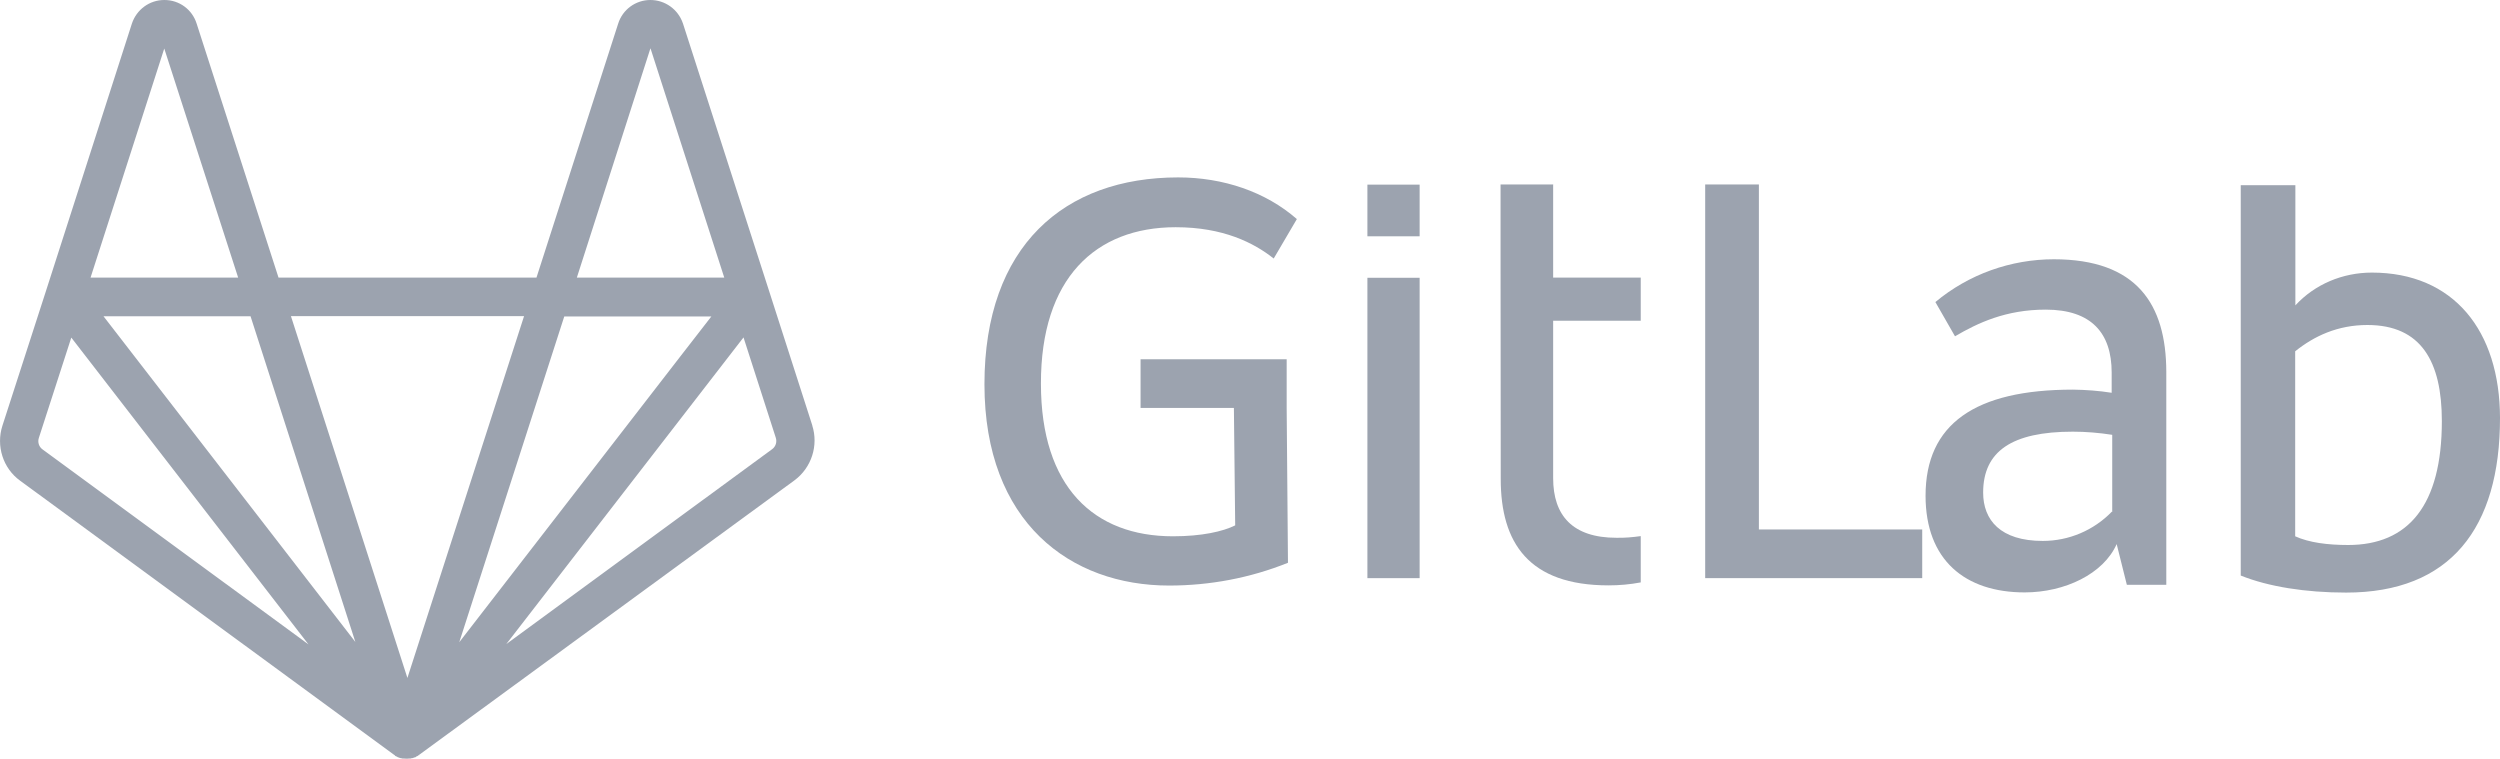
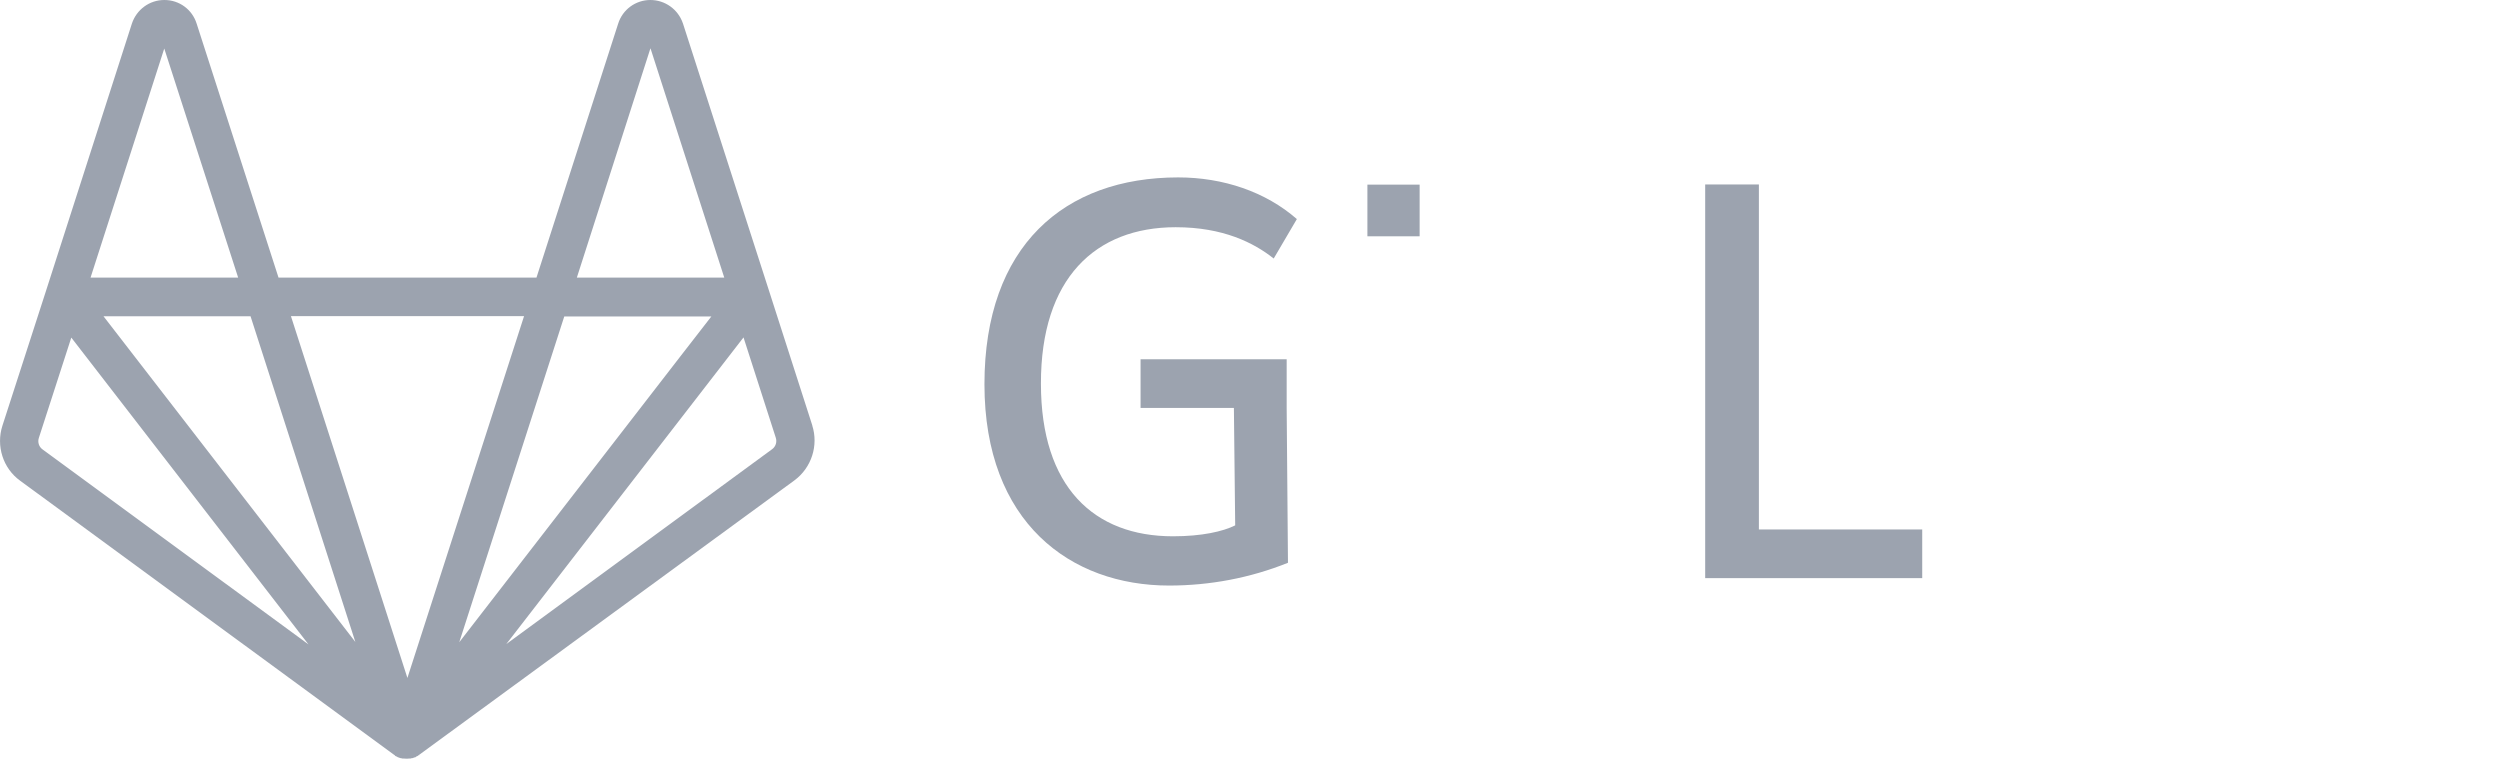
<svg xmlns="http://www.w3.org/2000/svg" id="Layer_2" viewBox="0 0 135 41">
  <defs>
    <style>.cls-1{fill:#9ca3af;}</style>
  </defs>
  <g id="Layer_1-2">
    <g>
      <path class="cls-1" d="M43.87,22.99l-2.34-7.28h0s0,0,0,0h0L36.88,1.27C36.62,.5,35.91,0,35.12,0c-.79,0-1.5,.51-1.74,1.28l-4.41,13.71H15.04L10.62,1.28C10.38,.51,9.68,0,8.88,0h-.01c-.8,0-1.5,.52-1.75,1.28L2.48,15.72h0s0,.01,0,0L.13,22.99c-.35,1.09,.03,2.3,.96,2.97l20.3,14.88h0s.03,.02,.03,.02l-.02-.02h0s.06,.04,.1,.06h.01s0,0,0,0h.01l.05,.02,.05,.02h.03l.08,.02h.07s.1,.01,.15,.01h0s.1,0,.15-.01h.07l.07-.02h.04l.05-.02,.05-.02h.04s.06-.05,.1-.07h.02s20.36-14.89,20.36-14.89c.92-.68,1.31-1.88,.96-2.97h0ZM35.13,2.62l3.98,12.37h-7.96l3.97-12.37Zm3.29,14.46l-1.63,2.1-11.99,15.5,5.67-17.59h7.94Zm-17.4,23.25h0s0,0,0,0Zm-1.82-5.65L5.59,17.08h7.94l5.66,17.59ZM8.87,2.62l3.99,12.37H4.89L8.87,2.62ZM2.3,24.27c-.2-.14-.28-.4-.2-.63l1.75-5.41,12.81,16.57L2.3,24.27Zm19.05,16.55h-.01s-.02-.03-.02-.03l-.04-.04h0s.06,.06,.09,.08h-.02Zm.65-4.21l-3.33-10.35-2.96-9.19h12.59l-6.3,19.54Zm.68,4.17l-.02,.02h-.01s-.03,.03-.03,.03h0s.06-.05,.09-.08h0l-.03,.03Zm19.01-16.52l-14.35,10.52,12.81-16.56,1.74,5.41c.08,.23,0,.49-.2,.63h0Z" />
      <path class="cls-1" d="M94.97,9.96h-2.89V31.22h11.72v-2.63h-8.82V9.96Z" />
-       <path class="cls-1" d="M114.04,27.63c-.98,1.01-2.32,1.58-3.73,1.58-2.29,0-3.22-1.13-3.22-2.61,0-2.23,1.55-3.29,4.84-3.29,.71,0,1.42,.06,2.13,.17v4.16h-.01Zm-3.12-13.63c-2.34,0-4.61,.81-6.41,2.31l1.06,1.85c1.23-.72,2.74-1.44,4.9-1.44,2.47,0,3.56,1.27,3.56,3.4v1.09c-.69-.11-1.39-.16-2.09-.17-5.28,0-7.96,1.85-7.96,5.73,0,3.47,2.13,5.22,5.35,5.22,2.17,0,4.26-1,4.97-2.61l.55,2.2h2.13v-11.51c-.01-3.64-1.59-6.07-6.08-6.07h0Z" />
-       <path class="cls-1" d="M126.81,29.43c-1.13,0-2.12-.13-2.87-.47v-9.99c1.02-.82,2.29-1.42,3.9-1.42,2.91,0,4.02,1.98,4.02,5.19,0,4.55-1.81,6.69-5.06,6.69Zm1.27-14.71c-1.58,0-3.08,.63-4.13,1.77v-6.49h-2.95V31.08c1.49,.6,3.5,.92,5.69,.92,5.61,0,8.31-3.46,8.31-9.43-.01-4.72-2.51-7.85-6.92-7.85h0Z" />
      <path class="cls-1" d="M63.49,12.27c2.56,0,4.22,.84,5.29,1.69l1.25-2.13c-1.68-1.47-3.97-2.25-6.41-2.25-6.15,0-10.46,3.7-10.46,11.17s4.65,10.87,9.97,10.87c2.2,0,4.38-.41,6.42-1.23l-.07-8.36v-2.63h-7.89v2.63h5.04l.07,6.34c-.66,.33-1.8,.59-3.36,.59-4.27,0-7.13-2.66-7.13-8.24-.01-5.69,2.94-8.45,7.28-8.45" />
-       <path class="cls-1" d="M83.85,9.96h-2.82v3.57s.01,12.34,.01,12.34c0,3.44,1.51,5.74,5.82,5.74,.58,0,1.16-.05,1.74-.16v-2.5c-.43,.06-.87,.1-1.31,.09-2.37,0-3.42-1.2-3.42-3.22v-8.5h4.73v-2.33h-4.73v-5.04Z" />
-       <path class="cls-1" d="M73.84,31.22h2.82V15h-2.82V31.22Z" />
      <path class="cls-1" d="M73.84,12.76h2.82v-2.79h-2.82v2.79Z" />
    </g>
  </g>
</svg>